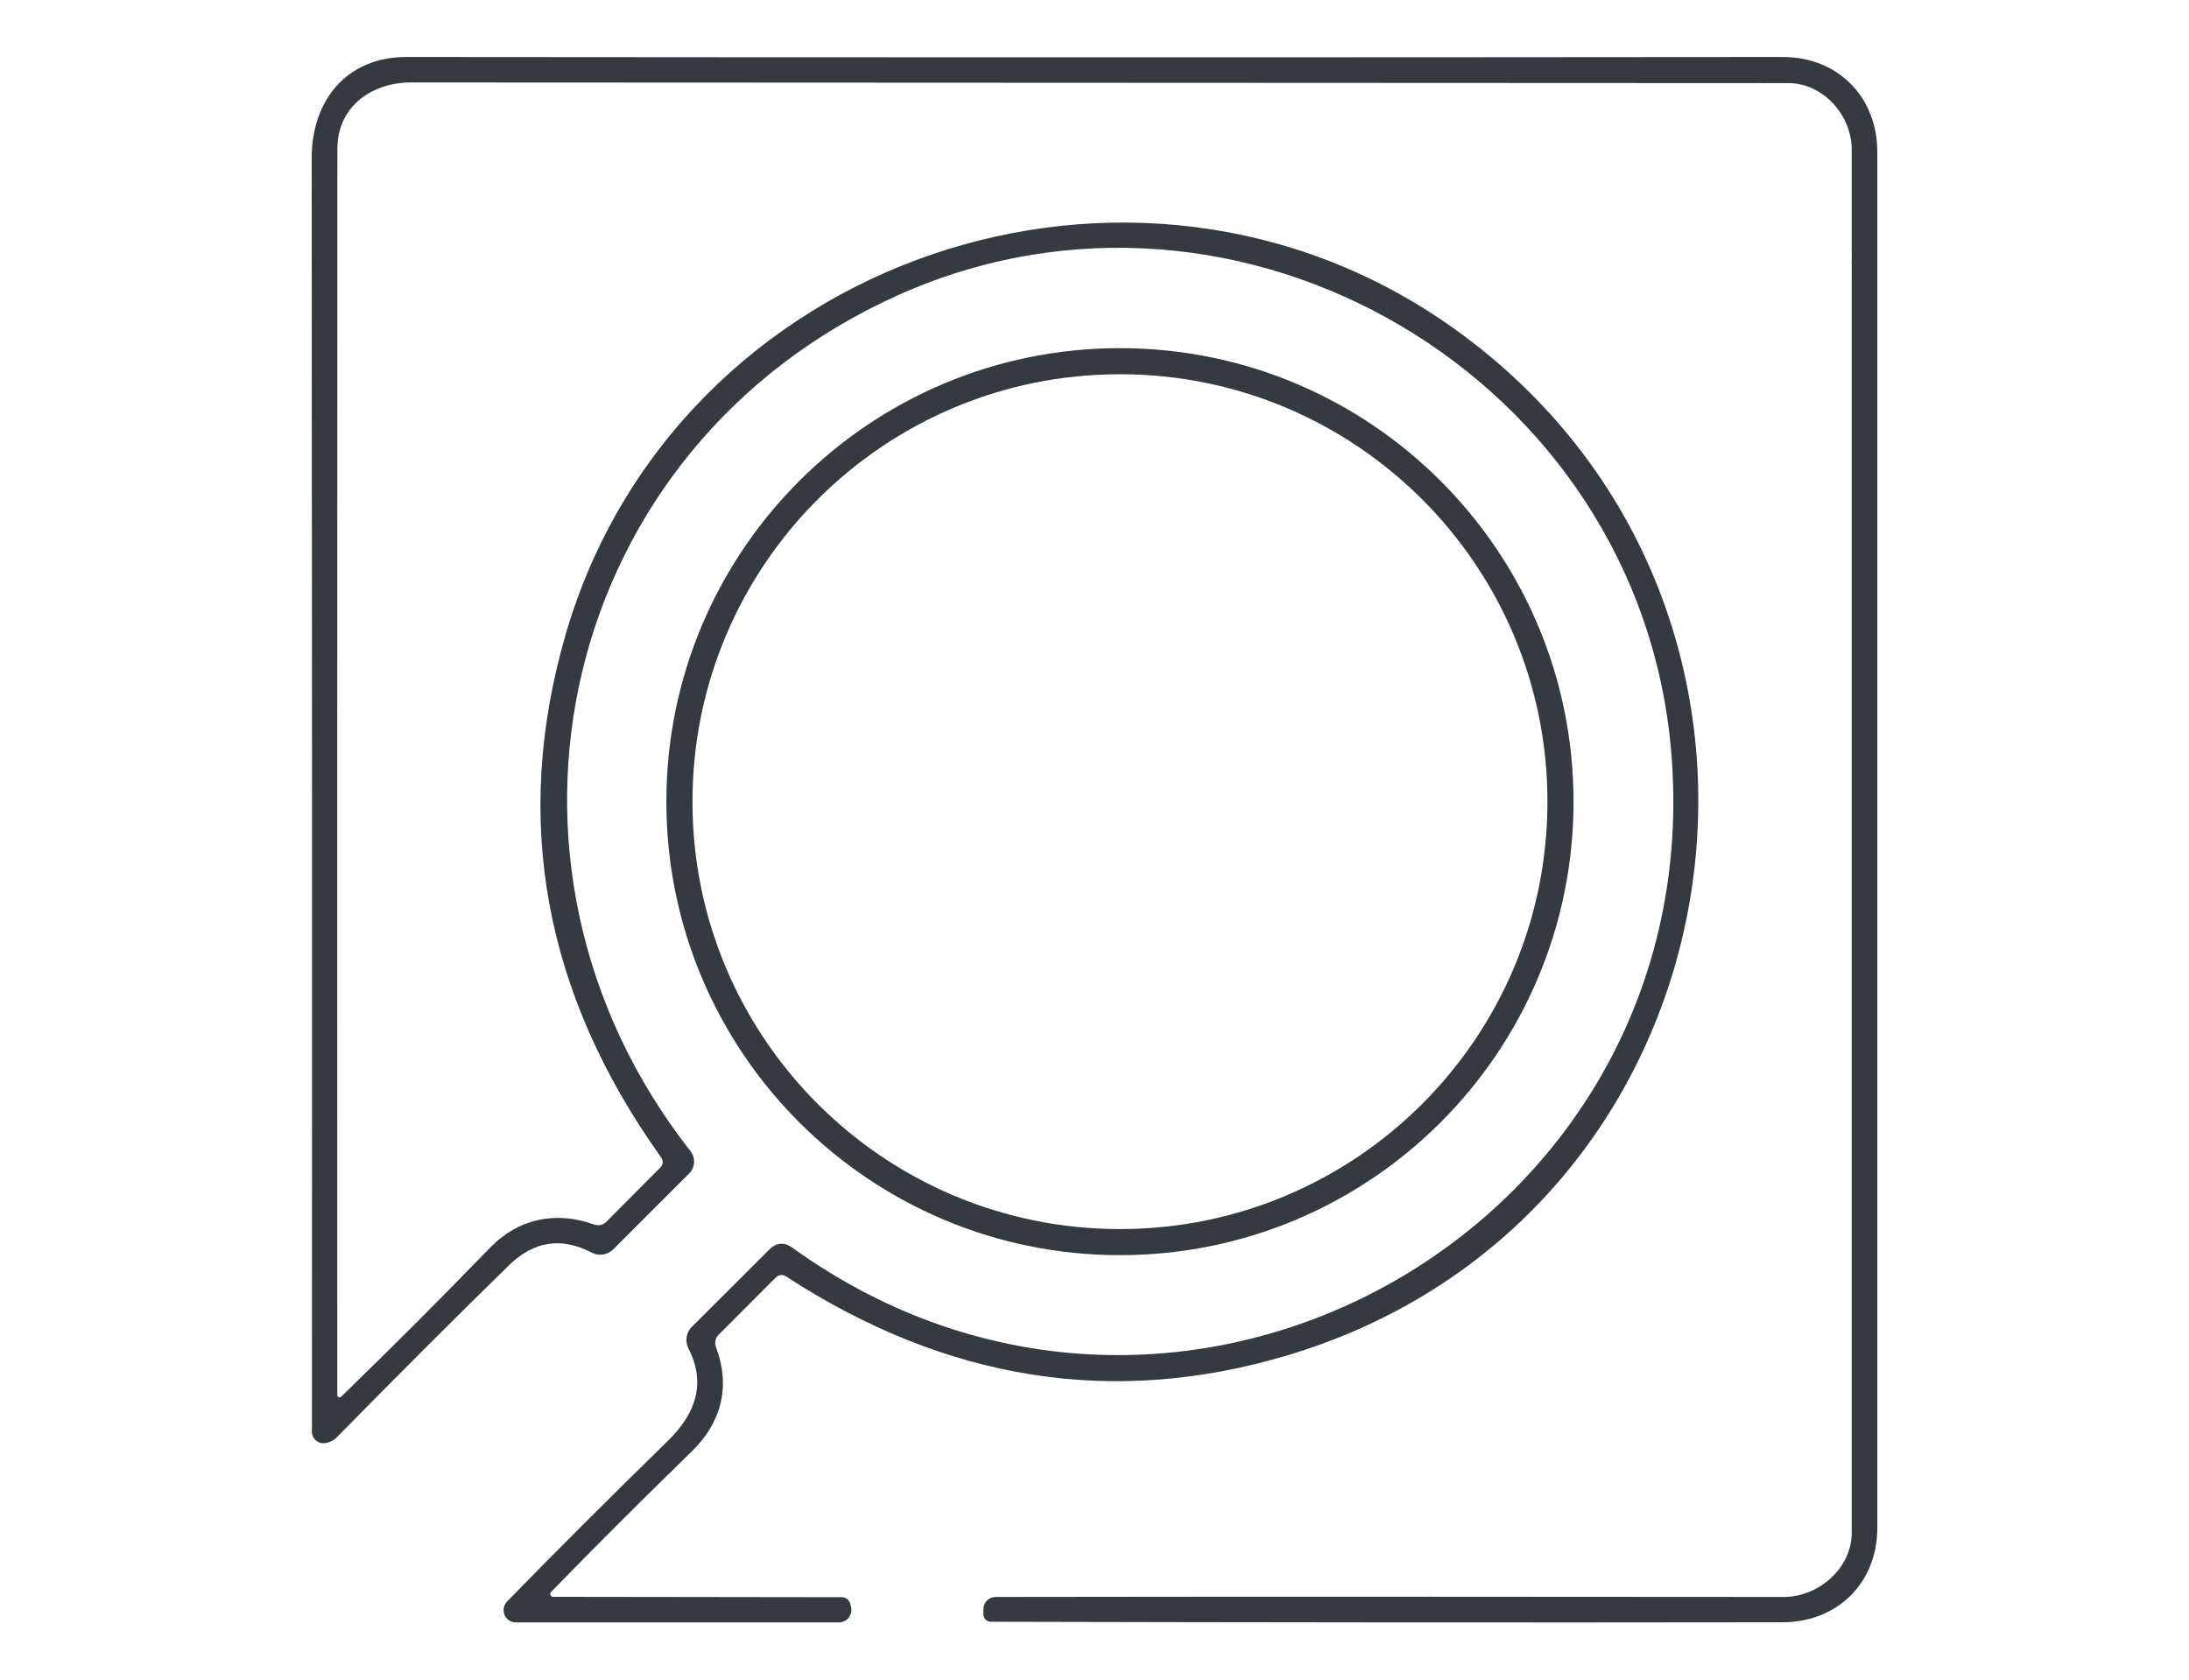
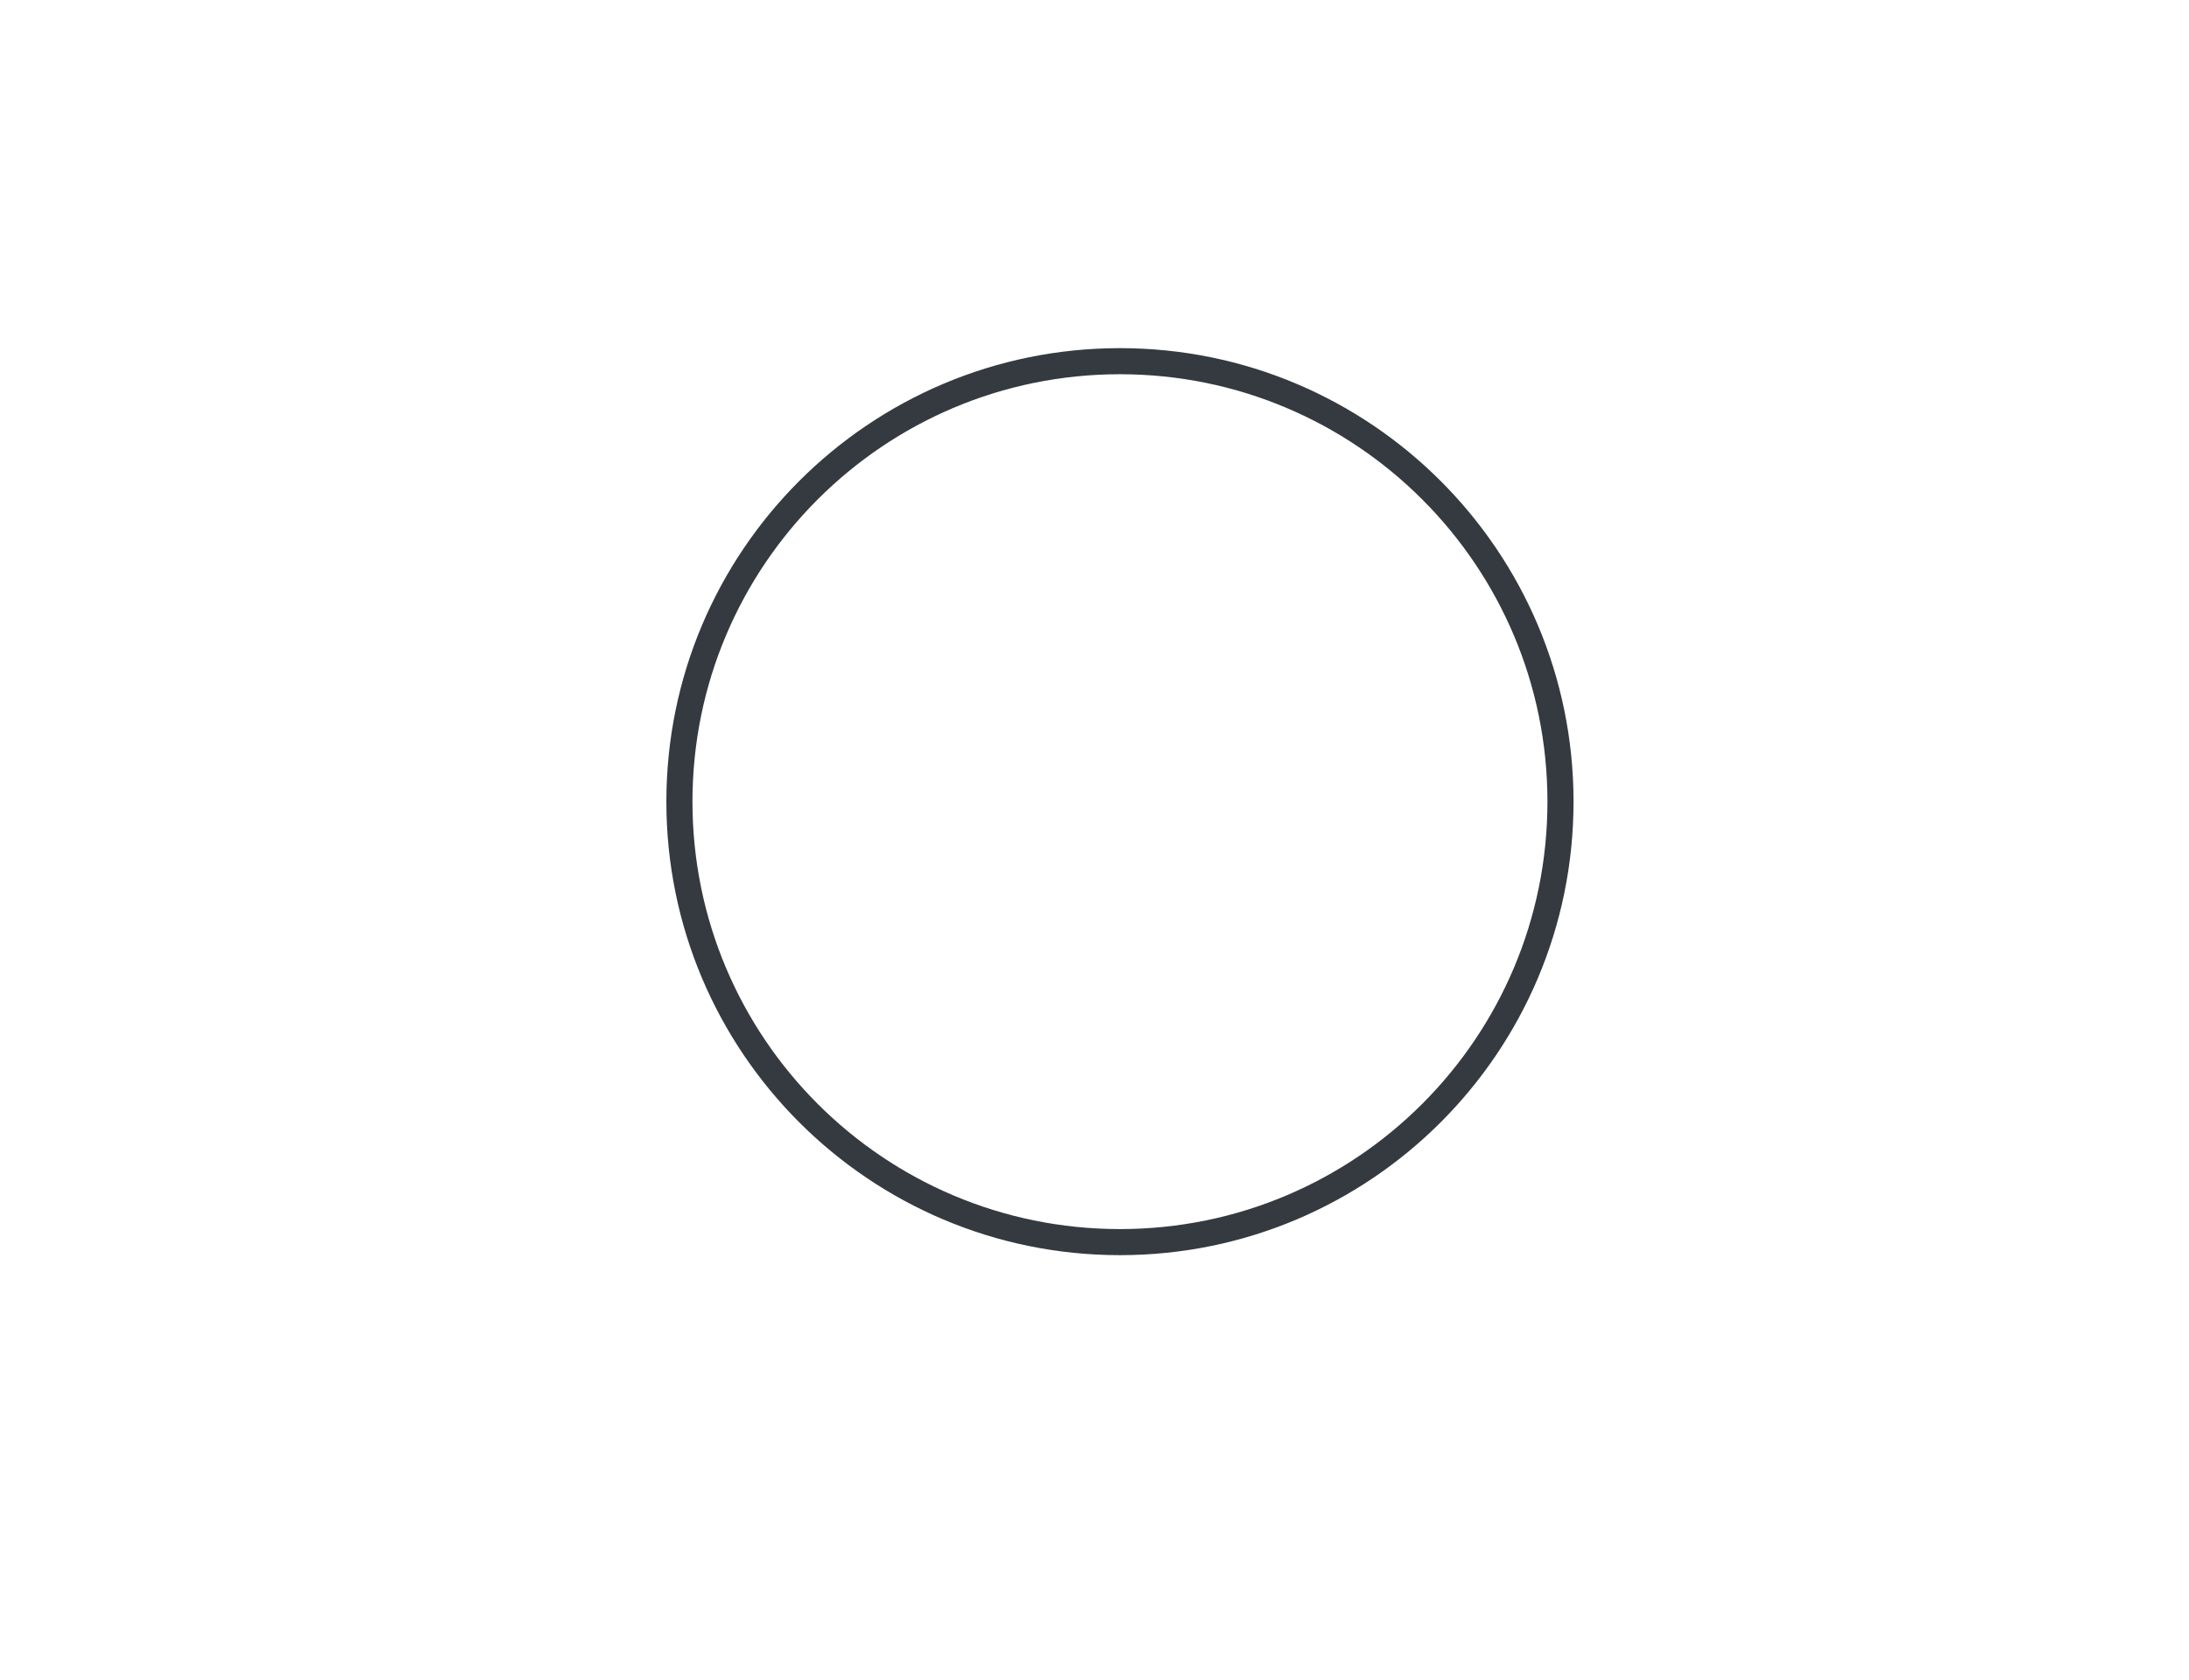
<svg xmlns="http://www.w3.org/2000/svg" id="Livello_1" data-name="Livello 1" viewBox="0 0 172 132">
  <defs>
    <style>
      .cls-1 {
        fill: #343a40;
        stroke-width: 0px;
      }
    </style>
  </defs>
-   <path class="cls-1" d="M26.5,109.63c0,.1.07.18.17.19.05,0,.1-.02.14-.06,3.97-3.85,7.86-7.74,11.67-11.68,2.25-2.33,5.18-2.92,8.17-1.86.39.14.73.06,1.02-.23l4.19-4.21c.26-.27.28-.55.07-.85-9.19-12.87-11.69-26.55-7.49-41.05,8.6-29.66,44.76-41.97,69.82-24.05,30.77,22,23.18,69.88-13.16,80.7-13.6,4.05-26.7,1.99-39.29-6.19-.32-.21-.62-.18-.89.09l-4.42,4.43c-.3.3-.38.65-.23,1.04,1.15,3.06.41,5.9-1.9,8.15-3.85,3.75-7.54,7.43-11.07,11.06-.09.08-.09.22,0,.31.04.05.11.07.17.07l22.67.03c.33,0,.61.23.68.55l.06.25c.11.53-.23,1.05-.76,1.16-.07.01-.13.02-.2.02h-25.39c-.53,0-.96-.42-.96-.96,0-.25.1-.5.27-.68,3.8-3.9,8.03-8.12,12.68-12.67,2.11-2.07,2.99-4.45,1.58-7.21-.29-.57-.19-1.25.26-1.7l6.08-6.07c.57-.57,1.18-.62,1.83-.15,30.51,21.97,72.23-1.77,69.04-39.05-2.51-29.31-33.92-47.86-60.75-35.81-26.51,11.9-34.19,44.45-16.31,67.26.42.53.38,1.29-.1,1.76l-5.96,5.96c-.45.45-1.13.55-1.69.26-2.39-1.24-4.55-.91-6.5.99-4.15,4.05-8.65,8.55-13.5,13.49-.26.27-.57.43-.93.49-.5.08-.96-.25-1.05-.74,0-.05-.01-.1-.01-.15.02-33.99.01-67.35-.02-100.08-.01-4.49,2.7-7.97,7.45-7.96,33.7.03,69.75.04,108.16,0,4.31,0,7.41,3.14,7.41,7.46,0,35.23,0,71.27,0,108.12,0,4.33-3.12,7.42-7.44,7.43-20.59.03-41.33.01-62.21-.04-.33,0-.59-.26-.59-.59h0v-.4c0-.53.43-.96.96-.96h0c18.79-.03,39.43-.02,61.92,0,2.72.01,5.35-2.24,5.35-5.05V11.76c0-2.68-2.22-5.23-4.99-5.23-36.01-.02-72.08-.04-108.22-.05-3.06,0-5.77,1.87-5.78,5.2-.01,33.33-.02,65.98-.01,97.95Z" />
  <path class="cls-1" d="M123.64,63c0,19.68-15.96,35.64-35.64,35.64s-35.64-15.96-35.64-35.64,15.96-35.64,35.64-35.64,35.64,15.96,35.64,35.64ZM121.59,63c0-18.55-15.04-33.59-33.59-33.59-18.55,0-33.59,15.04-33.59,33.59h0c0,18.55,15.04,33.59,33.59,33.59s33.59-15.04,33.59-33.59Z" />
</svg>